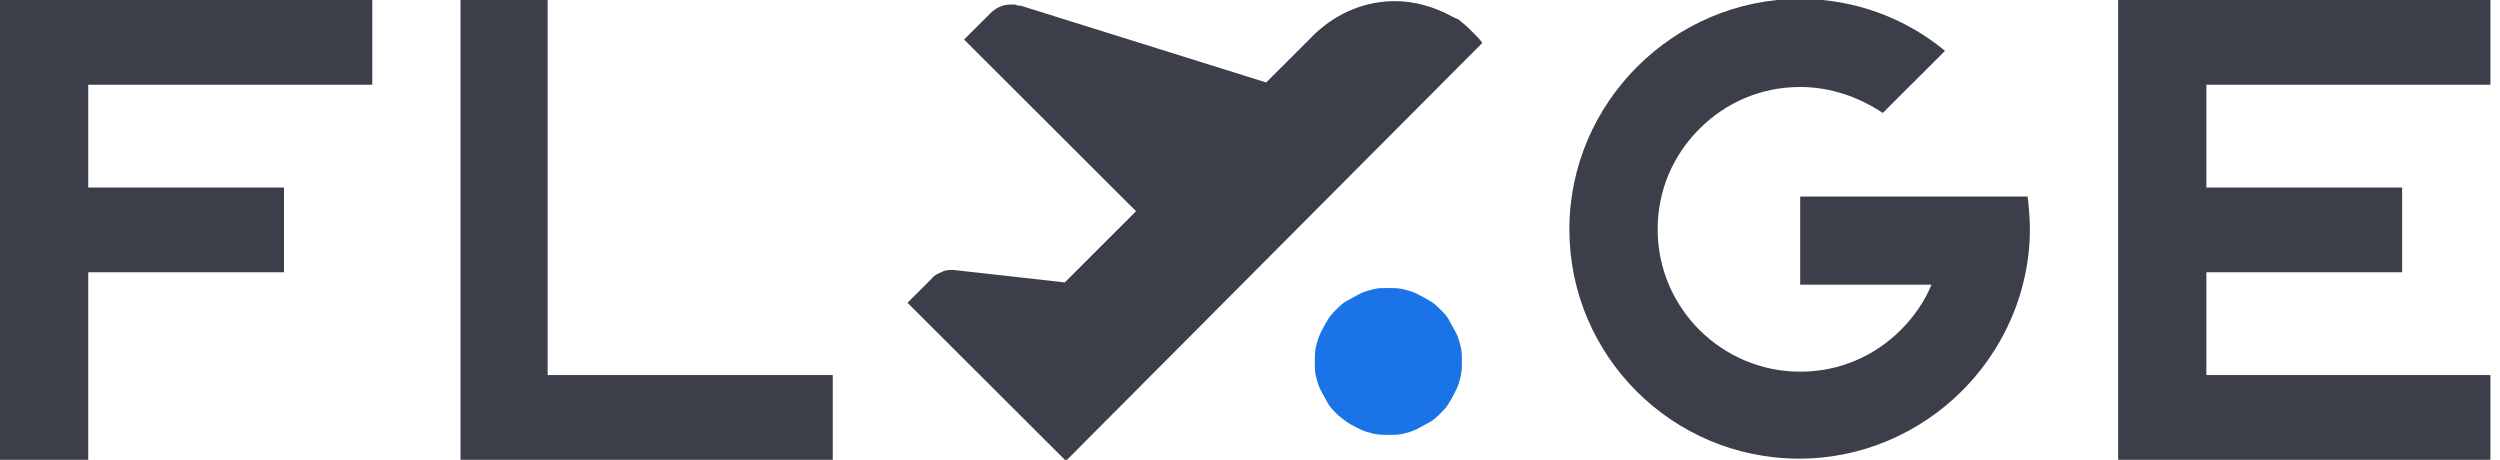
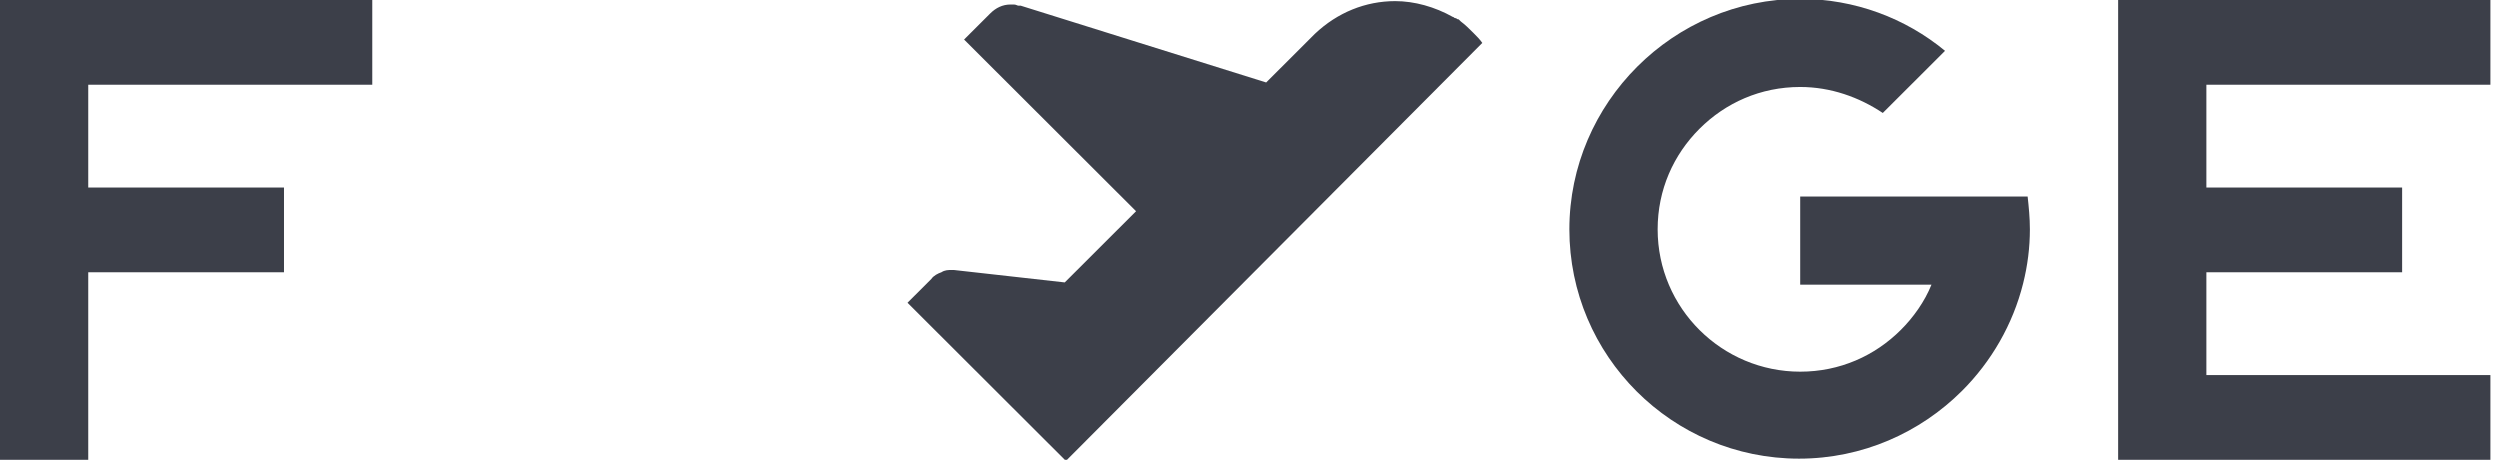
<svg xmlns="http://www.w3.org/2000/svg" width="87" height="16" viewBox="0 0 87 16" fill="none">
  <g clip-path="url(#clip0)">
-     <path d="M48.314 10.023C48.472 10.023 48.629 10.023 48.826 10.063C48.984 10.102 49.141 10.141 49.299 10.22C49.456 10.299 49.614 10.377 49.732 10.456C49.889 10.534 50.008 10.652 50.126 10.77C50.244 10.888 50.362 11.006 50.441 11.164C50.519 11.321 50.598 11.439 50.677 11.596C50.756 11.753 50.795 11.91 50.834 12.068C50.874 12.225 50.874 12.382 50.874 12.579C50.874 12.775 50.874 12.893 50.834 13.09C50.795 13.247 50.756 13.404 50.677 13.562C50.598 13.719 50.519 13.876 50.441 13.994C50.362 14.151 50.244 14.269 50.126 14.387C50.008 14.505 49.889 14.623 49.732 14.702C49.574 14.78 49.456 14.859 49.299 14.937C49.141 15.016 48.984 15.055 48.826 15.095C48.669 15.134 48.511 15.134 48.314 15.134C48.117 15.134 47.999 15.134 47.802 15.095C47.645 15.055 47.487 15.016 47.33 14.937C47.172 14.859 47.015 14.78 46.897 14.702C46.779 14.623 46.621 14.505 46.503 14.387C46.385 14.269 46.267 14.151 46.188 13.994C46.109 13.837 46.031 13.719 45.952 13.562C45.873 13.404 45.834 13.247 45.794 13.09C45.755 12.932 45.755 12.775 45.755 12.579C45.755 12.382 45.755 12.264 45.794 12.068C45.834 11.91 45.873 11.753 45.952 11.596C46.031 11.439 46.109 11.281 46.188 11.164C46.267 11.006 46.385 10.888 46.503 10.77C46.621 10.652 46.739 10.534 46.897 10.456C47.054 10.377 47.172 10.299 47.33 10.22C47.487 10.141 47.645 10.102 47.802 10.063C47.96 10.023 48.157 10.023 48.314 10.023Z" fill="#1A73E7" />
-     <path d="M39.258 5.346L39.219 4.993C39.258 5.111 39.258 5.228 39.258 5.346Z" fill="#3C3F49" />
+     <path d="M39.258 5.346L39.219 4.993Z" fill="#3C3F49" />
    <path d="M51.269 1.14C51.112 0.983 50.993 0.865 50.836 0.747L50.797 0.708C50.757 0.668 50.757 0.668 50.718 0.668C50.678 0.629 50.639 0.629 50.639 0.629C50.6 0.629 50.6 0.59 50.56 0.59C49.93 0.236 49.221 0.039 48.552 0.039C47.528 0.039 46.544 0.432 45.756 1.179L44.063 2.87L35.519 0.197H35.44C35.401 0.197 35.361 0.157 35.282 0.157C35.243 0.157 35.204 0.157 35.164 0.157C34.889 0.157 34.652 0.275 34.456 0.472L33.55 1.376L39.535 7.351L37.054 9.828L33.196 9.396C33.156 9.396 33.117 9.396 33.117 9.396C32.999 9.396 32.88 9.396 32.762 9.474C32.644 9.514 32.487 9.592 32.408 9.71L31.581 10.536L37.094 16.039L51.584 1.494C51.505 1.376 51.387 1.258 51.269 1.14Z" fill="#3C3F49" />
    <path d="M86.666 2.948V0H73.711V16H86.666V13.052H76.782V9.474H83.594V6.526H76.782V2.948H86.666Z" fill="#3C3F49" />
    <path d="M0 16H3.071V9.474H9.883V6.526H3.071V2.948H12.955V0H0V16Z" fill="#3C3F49" />
-     <path d="M19.058 0H16.026V16H28.981V13.052H19.058V0Z" fill="#3C3F49" />
    <path d="M62.647 6.84V9.907H67.215C66.978 10.496 66.585 11.047 66.151 11.479C65.246 12.383 64.025 12.934 62.647 12.934C59.93 12.934 57.686 10.732 57.686 7.98C57.686 6.604 58.237 5.386 59.142 4.482C60.048 3.577 61.269 3.027 62.647 3.027C63.71 3.027 64.695 3.381 65.521 3.931L67.687 1.769C66.309 0.629 64.537 -0.039 62.647 -0.039C60.442 -0.039 58.434 0.865 56.977 2.319C55.52 3.774 54.614 5.779 54.614 7.98C54.614 12.383 58.197 15.961 62.608 15.961C64.813 15.961 66.821 15.056 68.278 13.602C69.302 12.58 70.05 11.283 70.404 9.867C70.562 9.238 70.64 8.609 70.64 7.98C70.64 7.587 70.601 7.194 70.562 6.84H62.647Z" fill="#3C3F49" />
  </g>
  <defs>
    <clipPath id="clip0">
      <rect width="86.667" height="16" fill="white" />
    </clipPath>
  </defs>
</svg>